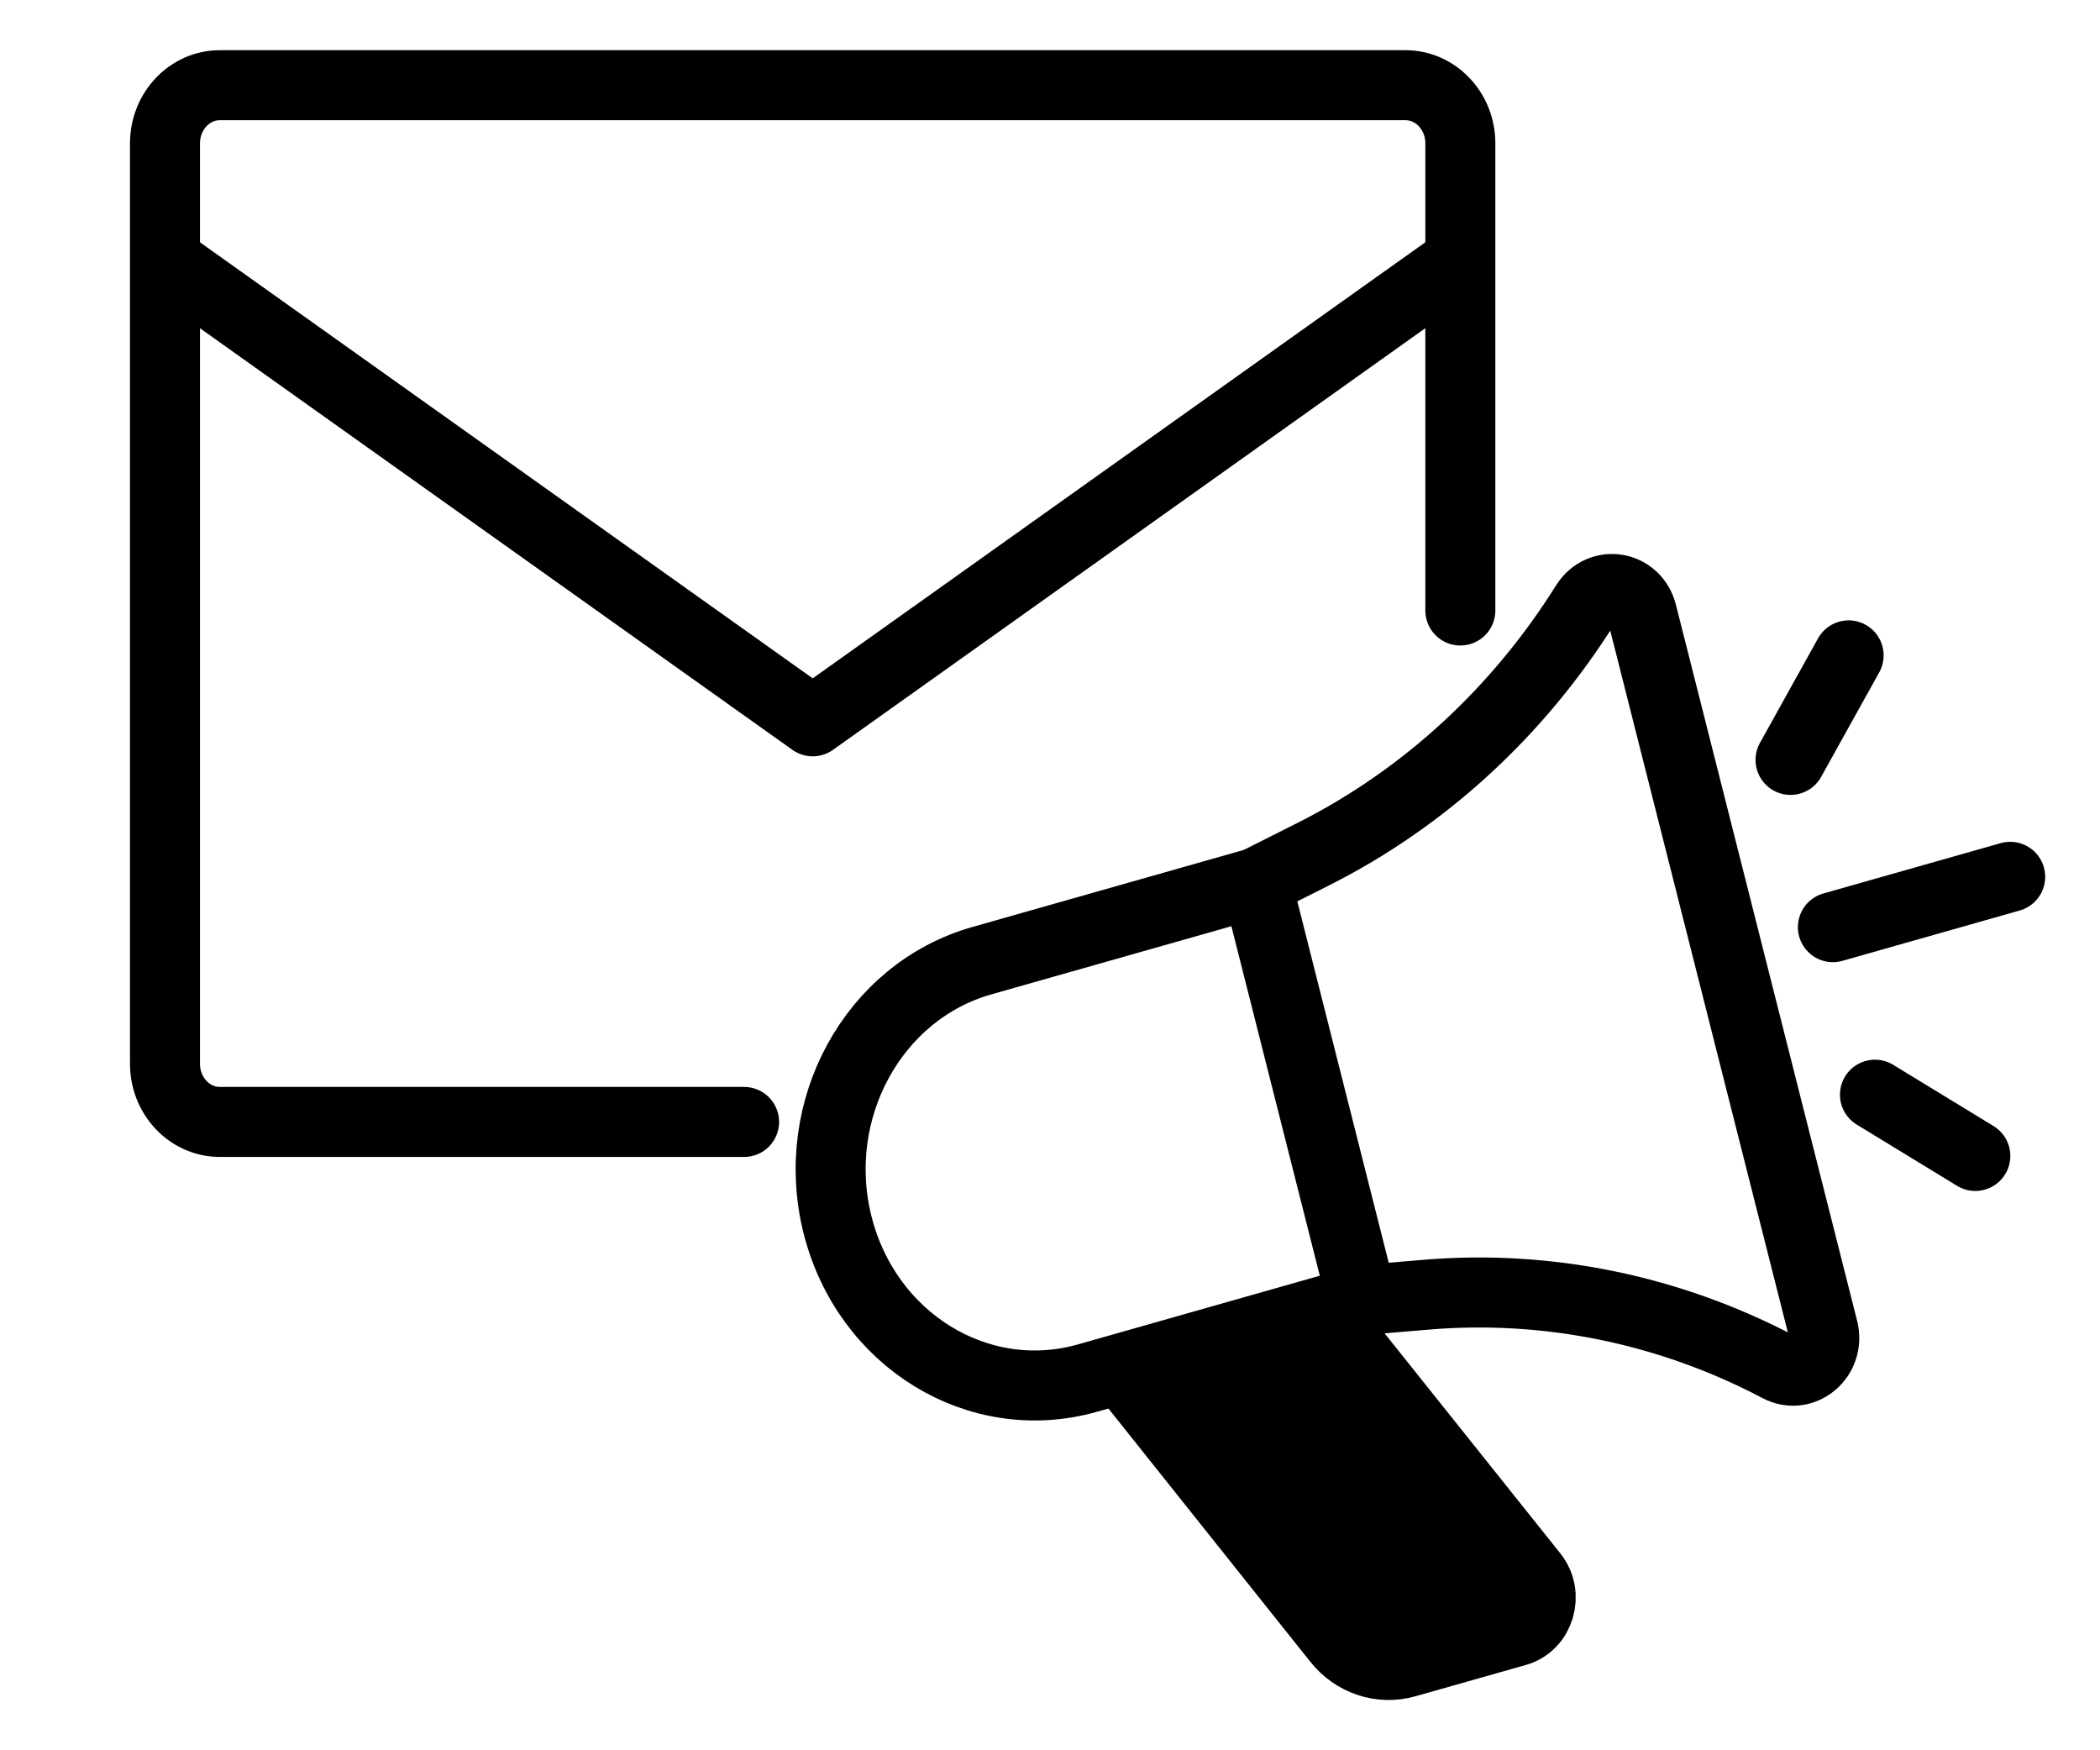
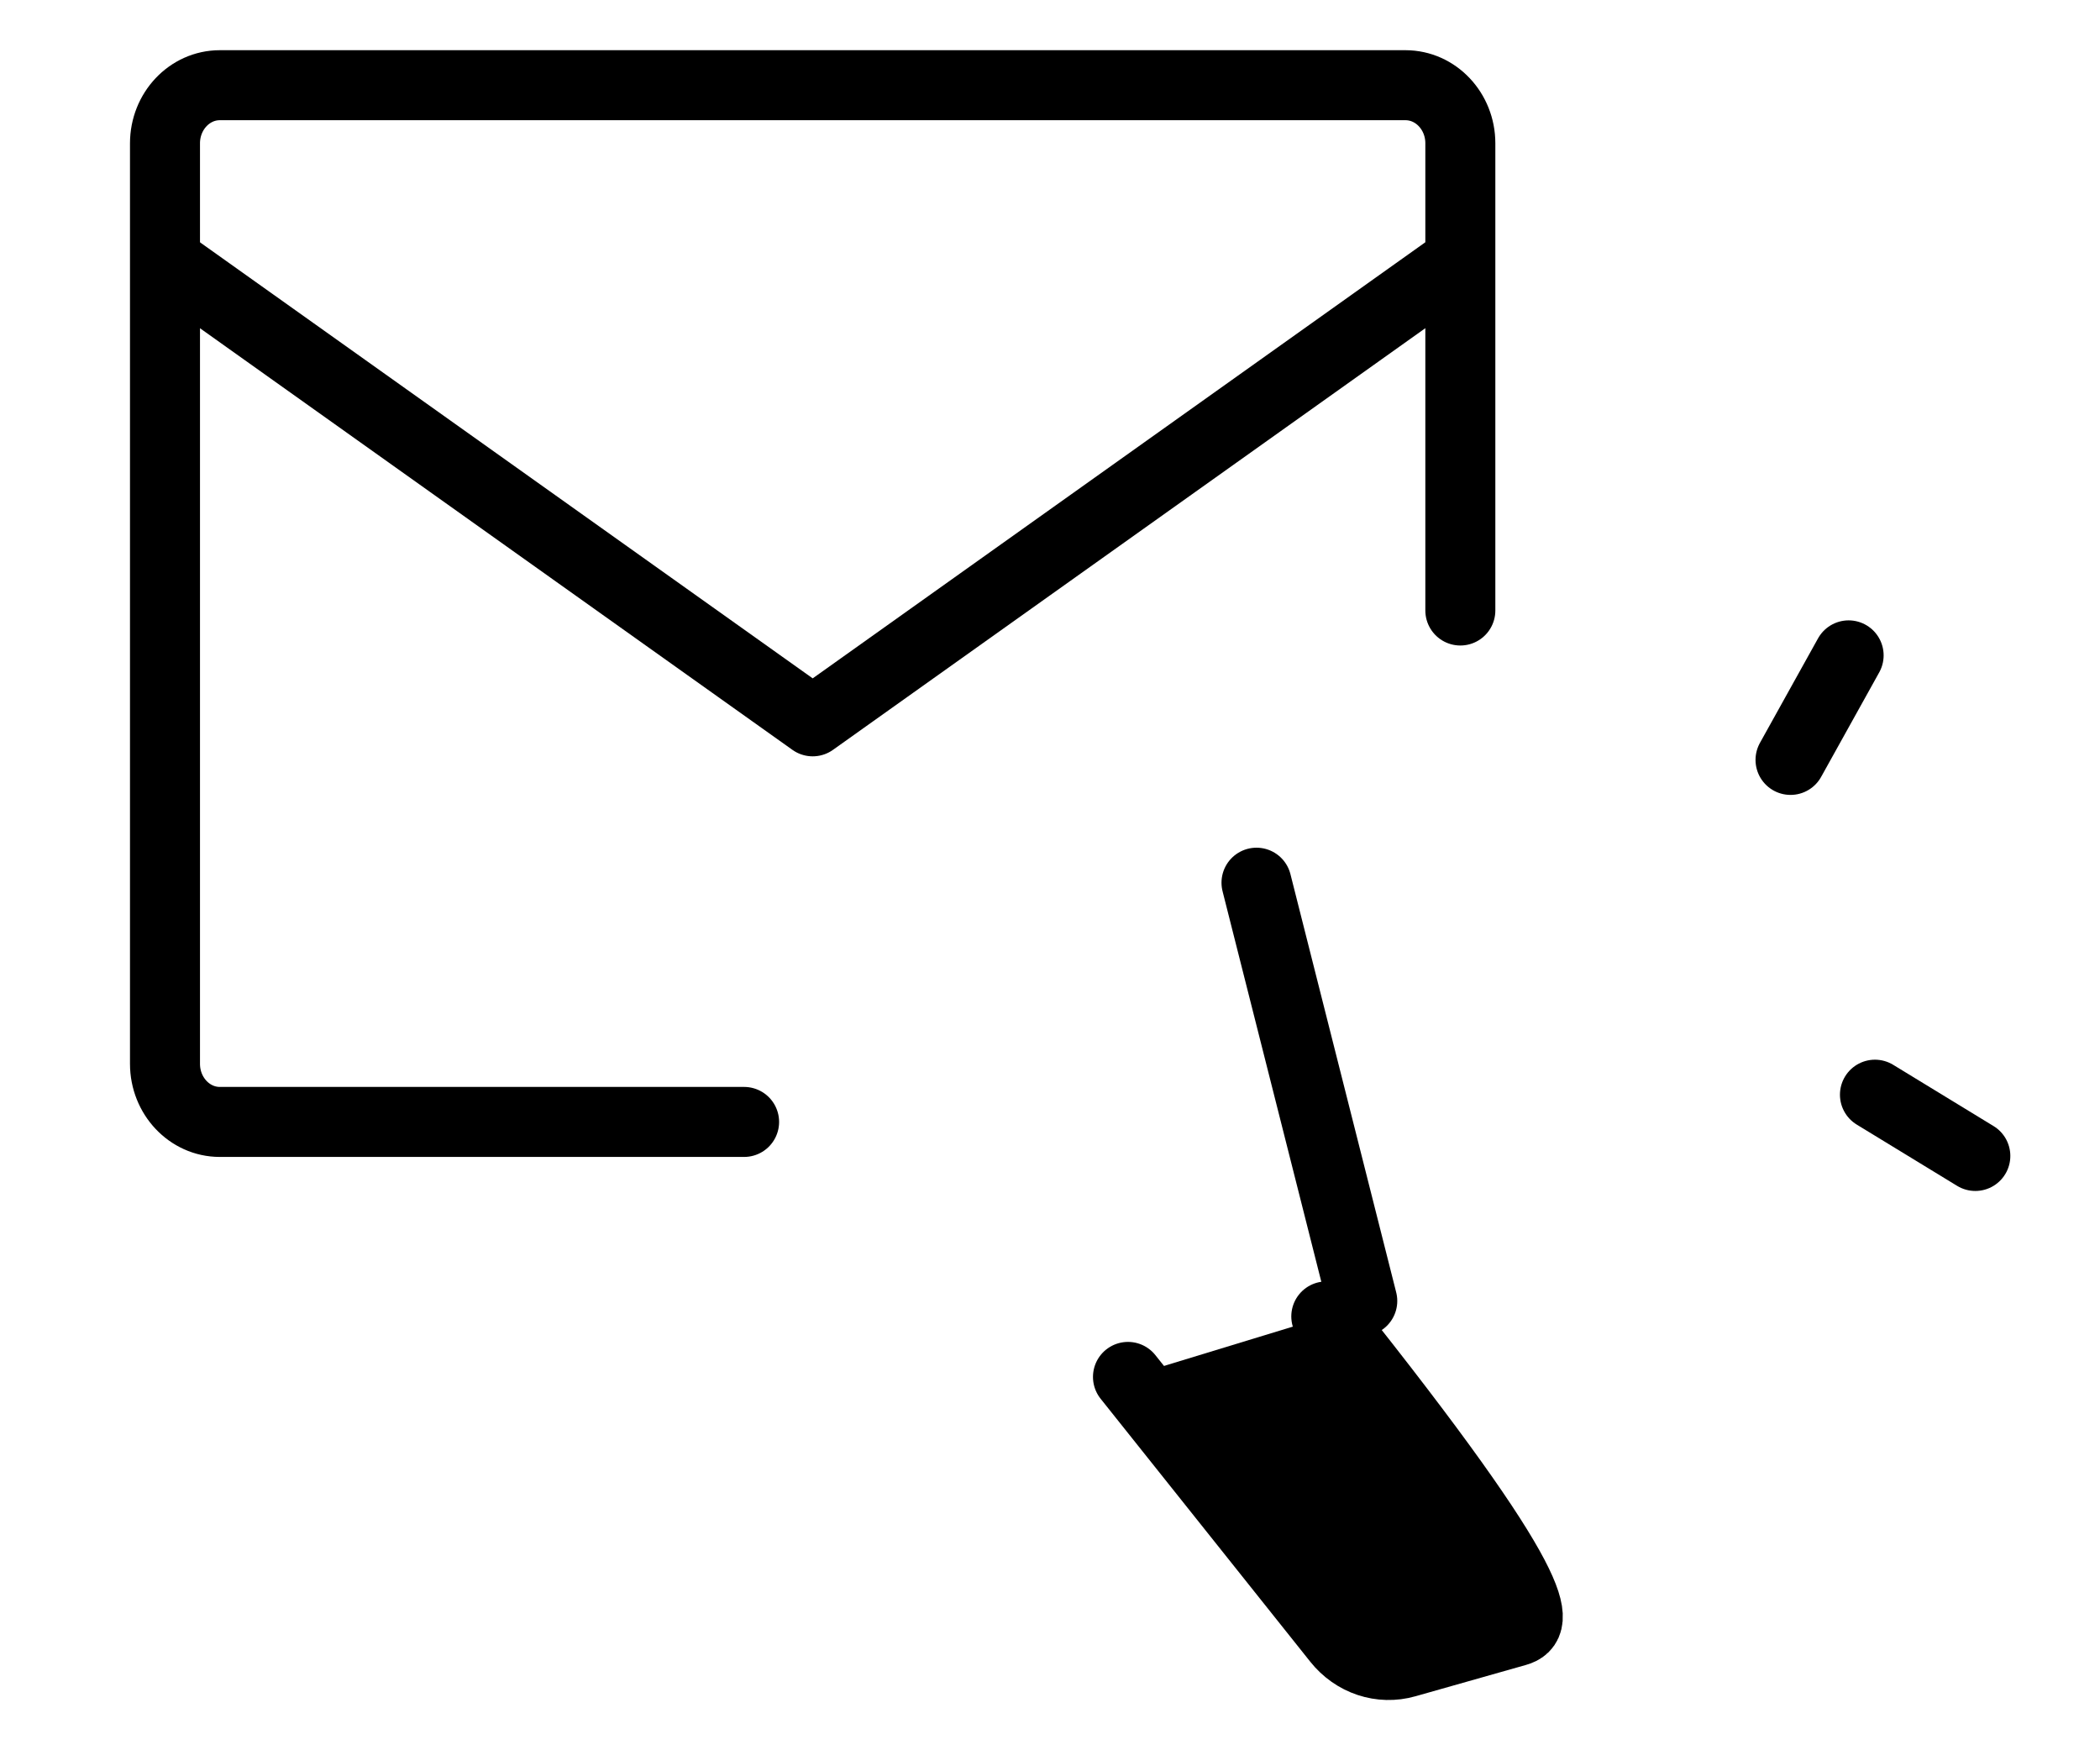
<svg xmlns="http://www.w3.org/2000/svg" width="30" height="25" viewBox="0 0 30 25" fill="none">
  <g clip-path="url(#clip0_10002_2901)">
    <path d="M20.862 8.72V2.047C20.862 1.589 20.511 1.217 20.078 1.217H3.14C2.708 1.217 2.357 1.589 2.357 2.047V15.195C2.357 15.653 2.708 16.025 3.14 16.025H10.63" stroke="black" stroke-linecap="round" stroke-linejoin="round" />
    <path d="M2.464 3.795L11.61 10.303L20.754 3.795" stroke="black" stroke-linecap="round" stroke-linejoin="round" />
-     <path d="M17.95 12.608L14.026 13.722C12.472 14.163 11.55 15.854 11.966 17.5C12.384 19.147 13.981 20.124 15.535 19.684L19.458 18.57L20.36 18.494C22.107 18.345 23.853 18.706 25.411 19.527C25.758 19.709 26.145 19.381 26.045 18.986L23.457 8.761C23.357 8.366 22.867 8.287 22.653 8.627C21.691 10.163 20.35 11.399 18.767 12.197L17.95 12.608Z" stroke="black" stroke-linecap="round" stroke-linejoin="round" />
    <path d="M19.461 18.582L17.95 12.608" stroke="black" stroke-linecap="round" stroke-linejoin="round" />
    <path d="M18.947 18.803L21.9 22.5C22.121 22.778 21.995 23.206 21.663 23.3L20.086 23.747C19.728 23.849 19.347 23.723 19.108 23.422L16.114 19.667" fill="black" />
-     <path d="M18.947 18.803L21.9 22.5C22.121 22.778 21.995 23.206 21.663 23.3L20.086 23.747C19.728 23.849 19.347 23.723 19.108 23.422L16.114 19.667" stroke="black" stroke-linecap="round" stroke-linejoin="round" />
+     <path d="M18.947 18.803C22.121 22.778 21.995 23.206 21.663 23.3L20.086 23.747C19.728 23.849 19.347 23.723 19.108 23.422L16.114 19.667" stroke="black" stroke-linecap="round" stroke-linejoin="round" />
    <path d="M26.409 9.361L25.579 10.854" stroke="black" stroke-linecap="round" stroke-linejoin="round" />
-     <path d="M28.717 12.524L26.184 13.243" stroke="black" stroke-linecap="round" stroke-linejoin="round" />
    <path d="M28.219 16.511L26.785 15.636" stroke="black" stroke-linecap="round" stroke-linejoin="round" />
  </g>
  <defs>
    <clipPath id="clip0_10002_2901">
      <rect width="29" height="24" fill="white" transform="translate(0.5 0.5)" />
    </clipPath>
  </defs>
</svg>